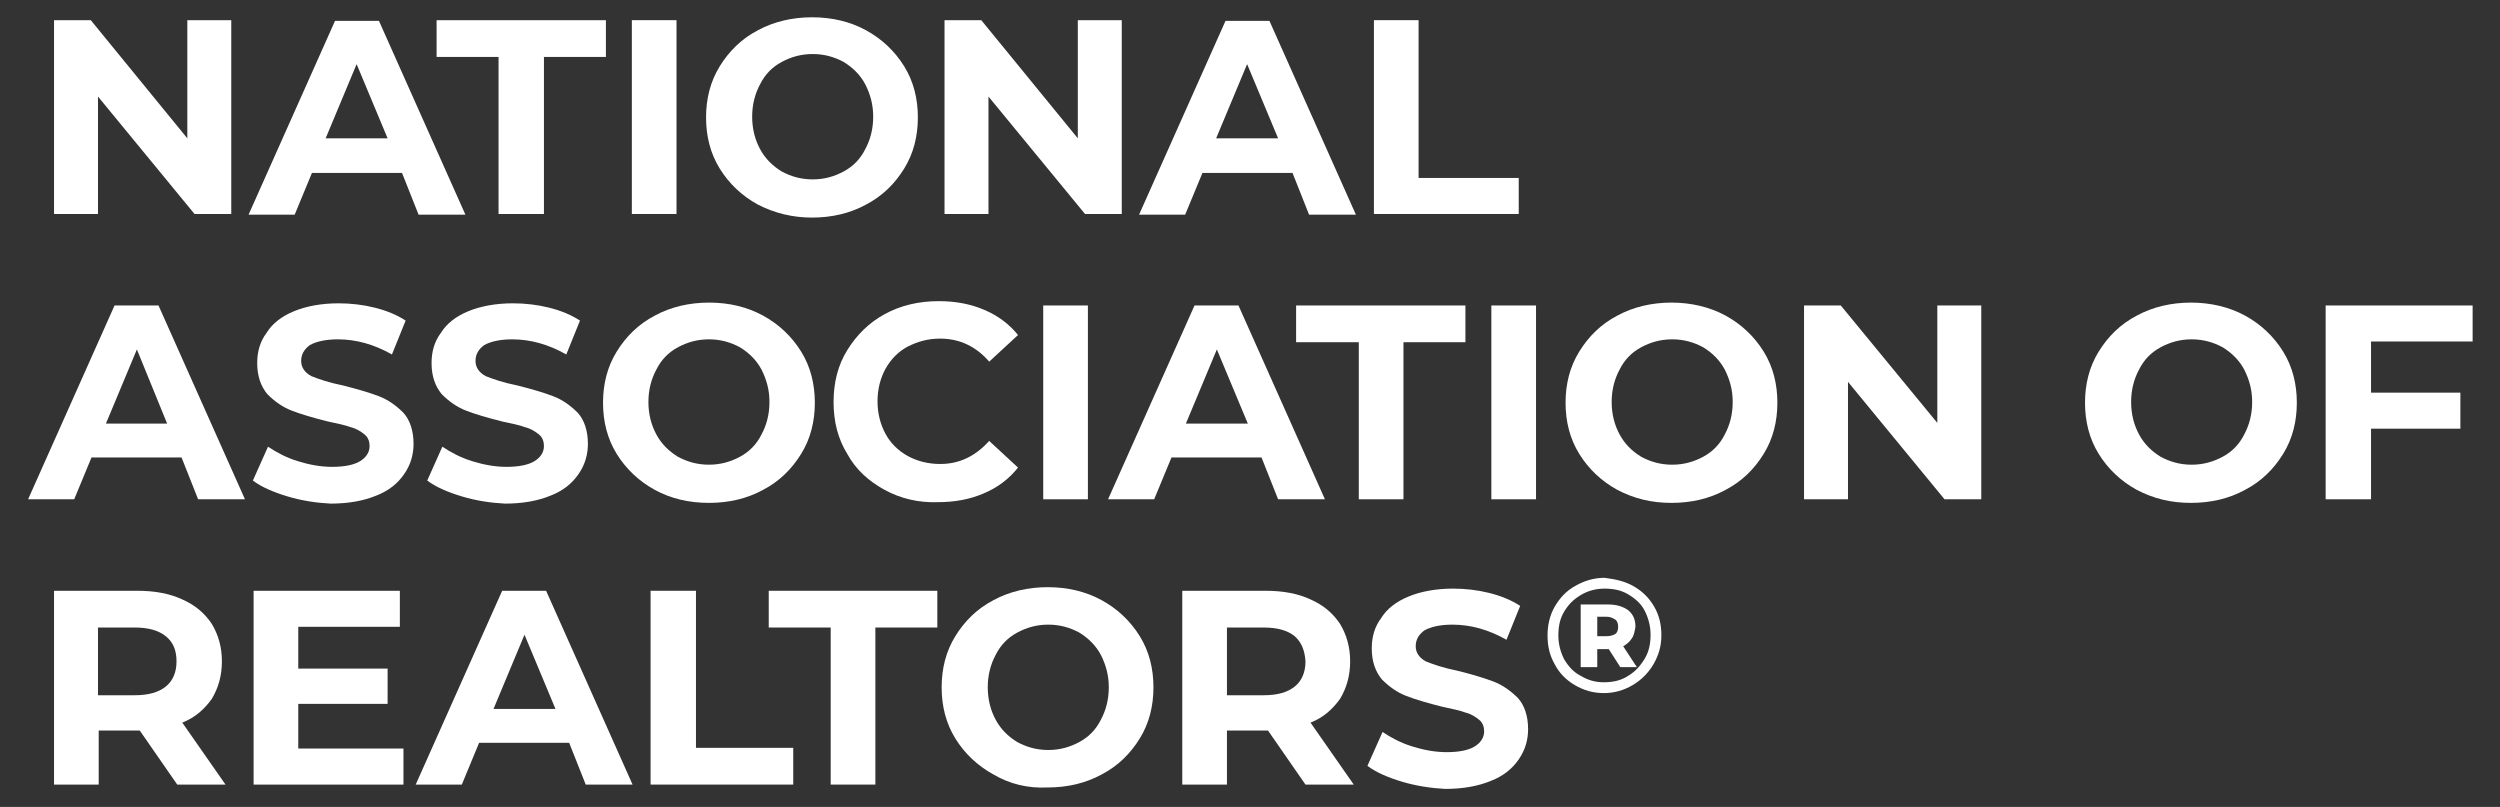
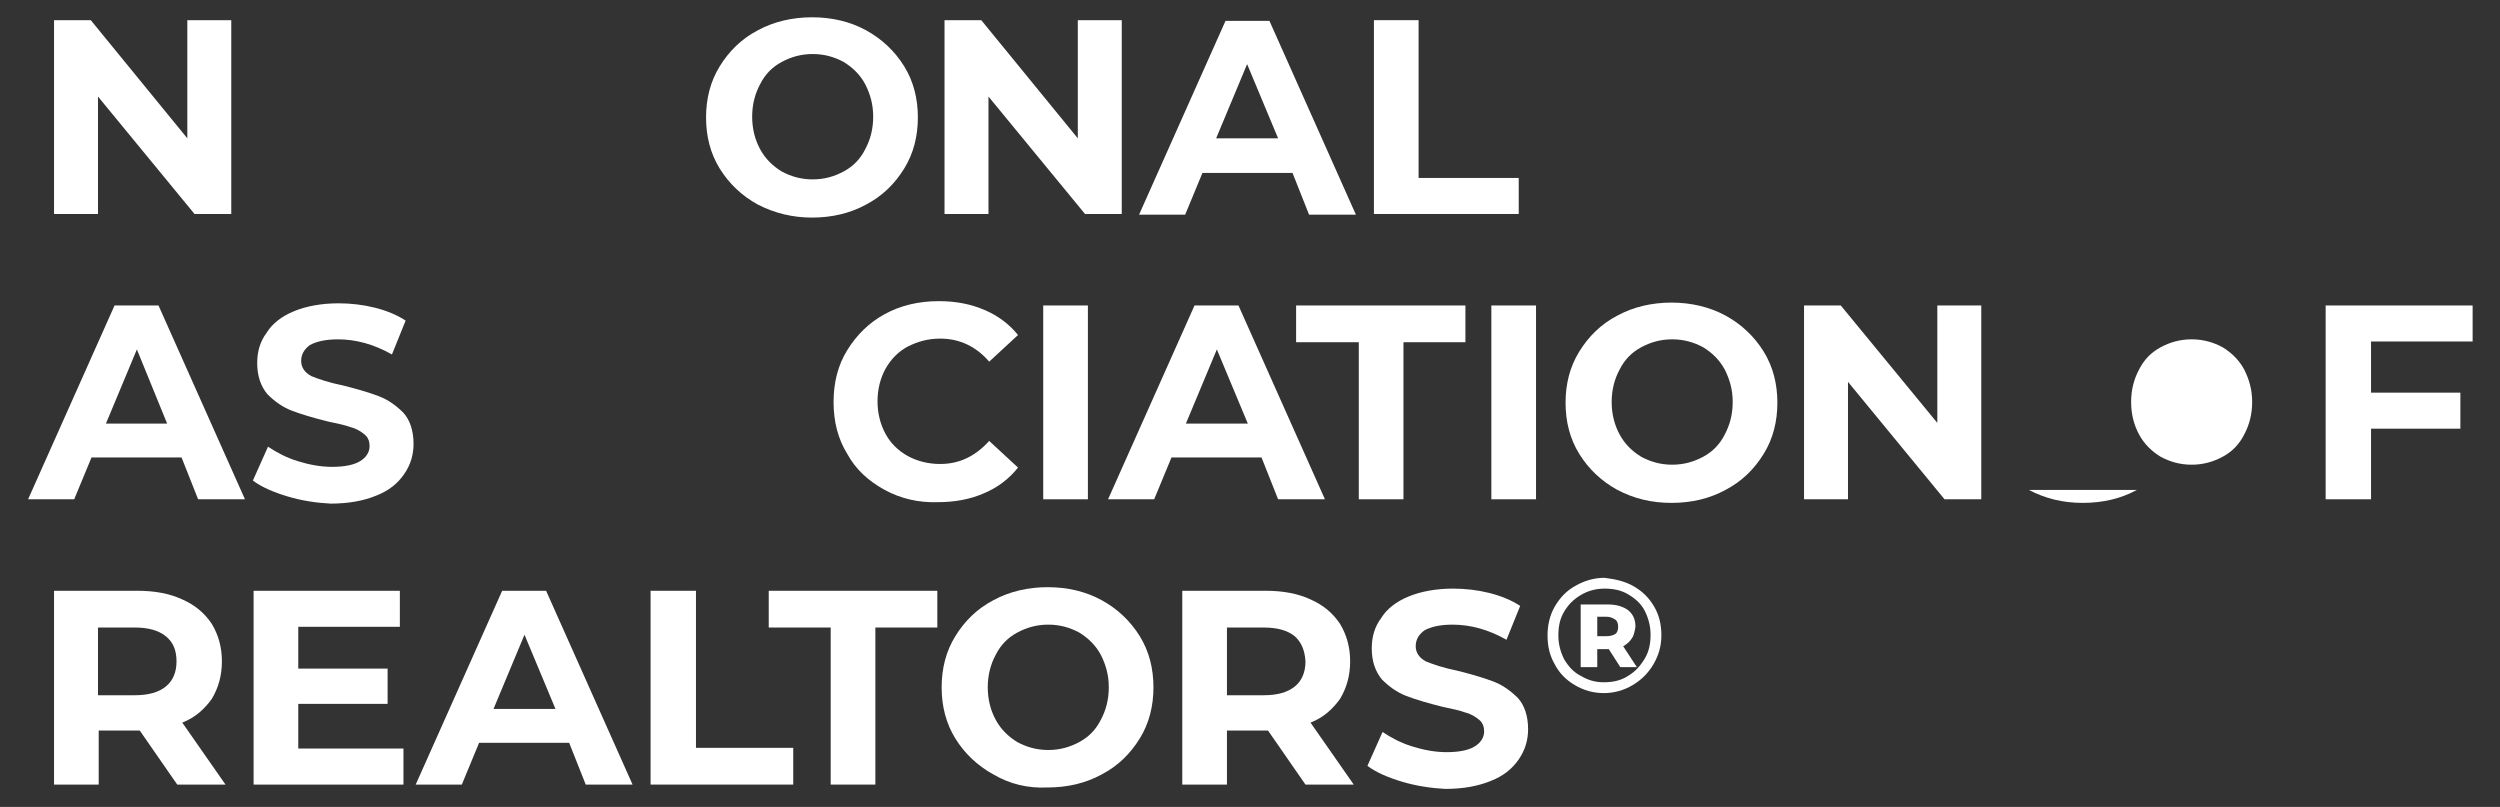
<svg xmlns="http://www.w3.org/2000/svg" version="1.2" viewBox="0 0 347 112" width="347" height="112">
  <rect x="0" y="0" width="347" height="112" fill="#333333" stroke="none" />
  <style>.a{fill:#fff}</style>
  <path fill-rule="evenodd" class="a" d="m32.1 2.8v26.9h-5.1l-13.4-16.3v16.3h-6.1v-26.9h5.1l13.4 16.4v-16.4z" />
-   <path class="a" d="m55.8 24h-12.5l-2.4 5.8h-6.4l12-26.9h6.1l12 26.9h-6.5zm-2-4.8l-4.3-10.3-4.3 10.3z" />
-   <path fill-rule="evenodd" class="a" d="m69.2 7.9h-8.6v-5.1h23.5v5.1h-8.6v21.8h-6.3z" />
-   <path fill-rule="evenodd" class="a" d="m87.7 2.8h6.2v26.9h-6.2z" />
  <path class="a" d="m105.2 28.4c-2.2-1.2-4-2.9-5.3-5-1.3-2.1-1.9-4.5-1.9-7.1 0-2.6 0.6-5 1.9-7.1 1.3-2.1 3-3.8 5.3-5 2.2-1.2 4.8-1.8 7.5-1.8q4.2 0 7.5 1.8c2.2 1.2 4 2.9 5.3 5 1.3 2.1 1.9 4.5 1.9 7.1 0 2.6-0.6 5-1.9 7.1-1.3 2.1-3 3.8-5.3 5q-3.3 1.8-7.5 1.8-4 0-7.5-1.8zm11.9-4.6c1.3-0.7 2.3-1.7 3-3.1 0.7-1.3 1.1-2.8 1.1-4.5 0-1.7-0.4-3.1-1.1-4.5-0.7-1.3-1.7-2.3-3-3.1-1.3-0.7-2.7-1.1-4.3-1.1-1.6 0-3 0.4-4.3 1.1-1.3 0.7-2.3 1.7-3 3.1-0.7 1.3-1.1 2.8-1.1 4.5 0 1.7 0.4 3.2 1.1 4.5 0.7 1.3 1.7 2.3 3 3.1 1.3 0.7 2.7 1.1 4.3 1.1 1.6 0 3-0.4 4.3-1.1z" />
  <path fill-rule="evenodd" class="a" d="m155.7 2.8v26.9h-5.1l-13.4-16.3v16.3h-6.1v-26.9h5.1l13.4 16.4v-16.4z" />
  <path class="a" d="m179.4 24h-12.5l-2.4 5.8h-6.4l12-26.9h6.1l12 26.9h-6.5zm-2-4.8l-4.3-10.3-4.3 10.3z" />
  <path fill-rule="evenodd" class="a" d="m190.7 2.8h6.2v21.9h13.9v5h-20.1z" />
  <path class="a" d="m25.2 63.5h-12.5l-2.4 5.8h-6.4l12-26.9h6.1l12 26.9h-6.5zm-2-4.7l-4.2-10.3-4.3 10.3z" />
  <path class="a" d="m39.9 68.9c-2-0.6-3.6-1.3-4.8-2.2l2.1-4.7c1.2 0.8 2.5 1.5 4.1 2 1.6 0.5 3.2 0.8 4.8 0.8 1.8 0 3.1-0.3 3.9-0.8 0.8-0.5 1.3-1.2 1.3-2.1 0-0.6-0.2-1.2-0.7-1.6-0.5-0.4-1.1-0.8-1.9-1-0.8-0.3-1.8-0.5-3.2-0.8-2-0.5-3.7-1-5-1.5-1.3-0.5-2.4-1.3-3.4-2.3-0.9-1.1-1.4-2.5-1.4-4.3 0-1.6 0.4-3 1.3-4.2 0.8-1.3 2.1-2.3 3.8-3 1.7-0.7 3.8-1.1 6.2-1.1 1.7 0 3.4 0.2 5 0.6 1.6 0.4 3.1 1 4.3 1.8l-1.9 4.7q-3.7-2.1-7.5-2.1c-1.7 0-3 0.3-3.9 0.8-0.8 0.6-1.2 1.3-1.2 2.2 0 0.9 0.5 1.6 1.4 2.1 1 0.4 2.4 0.9 4.4 1.3 2 0.5 3.7 1 5 1.5 1.3 0.5 2.4 1.3 3.4 2.3 0.9 1 1.4 2.5 1.4 4.3 0 1.5-0.4 2.9-1.3 4.2-0.9 1.3-2.1 2.3-3.9 3-1.7 0.7-3.8 1.1-6.3 1.1-2-0.1-4-0.4-6-1z" />
-   <path class="a" d="m64.1 68.9c-2-0.6-3.6-1.3-4.8-2.2l2.1-4.7c1.2 0.8 2.5 1.5 4.1 2 1.6 0.5 3.2 0.8 4.8 0.8 1.8 0 3.1-0.3 3.9-0.8 0.8-0.5 1.3-1.2 1.3-2.1 0-0.6-0.2-1.2-0.7-1.6-0.5-0.4-1.1-0.8-1.9-1-0.8-0.3-1.8-0.5-3.2-0.8-2-0.5-3.7-1-5-1.5-1.3-0.5-2.4-1.3-3.4-2.3-0.9-1.1-1.4-2.5-1.4-4.3 0-1.6 0.4-3 1.3-4.2 0.8-1.3 2.1-2.3 3.8-3 1.7-0.7 3.8-1.1 6.2-1.1 1.7 0 3.4 0.2 5 0.6 1.6 0.4 3.1 1 4.3 1.8l-1.9 4.7q-3.7-2.1-7.5-2.1c-1.7 0-3 0.3-3.9 0.8-0.8 0.6-1.2 1.3-1.2 2.2 0 0.9 0.5 1.6 1.4 2.1 1 0.4 2.4 0.9 4.4 1.3 2 0.5 3.7 1 5 1.5 1.3 0.5 2.4 1.3 3.4 2.3 0.9 1 1.4 2.5 1.4 4.3 0 1.5-0.4 2.9-1.3 4.2-0.9 1.3-2.1 2.3-3.9 3-1.7 0.7-3.8 1.1-6.3 1.1-2-0.1-4-0.4-6-1z" />
-   <path class="a" d="m90.9 68c-2.2-1.2-4-2.9-5.3-5-1.3-2.1-1.9-4.5-1.9-7.1 0-2.6 0.6-5 1.9-7.1 1.3-2.1 3-3.8 5.3-5 2.2-1.2 4.8-1.8 7.5-1.8q4.2 0 7.5 1.8c2.2 1.2 4 2.9 5.3 5 1.3 2.1 1.9 4.5 1.9 7.1 0 2.6-0.6 5-1.9 7.1-1.3 2.1-3 3.8-5.3 5q-3.3 1.8-7.5 1.8-4.2 0-7.5-1.8zm11.8-4.6c1.3-0.7 2.3-1.7 3-3.1 0.7-1.3 1.1-2.8 1.1-4.5 0-1.7-0.4-3.1-1.1-4.5-0.7-1.3-1.7-2.3-3-3.1-1.3-0.7-2.7-1.1-4.3-1.1-1.6 0-3 0.4-4.3 1.1-1.3 0.7-2.3 1.7-3 3.1-0.7 1.3-1.1 2.8-1.1 4.5 0 1.7 0.4 3.2 1.1 4.5 0.7 1.3 1.7 2.3 3 3.1 1.3 0.7 2.7 1.1 4.3 1.1 1.6 0 3-0.4 4.3-1.1z" />
  <path class="a" d="m122.8 68c-2.2-1.2-4-2.8-5.2-5-1.3-2.1-1.9-4.5-1.9-7.2 0-2.7 0.6-5.1 1.9-7.2 1.3-2.1 3-3.8 5.2-5q3.3-1.8 7.5-1.8 3.5 0 6.3 1.2c1.9 0.8 3.5 2 4.7 3.5l-4 3.7c-1.8-2.1-4.1-3.2-6.8-3.2-1.7 0-3.1 0.4-4.5 1.1-1.3 0.7-2.3 1.7-3.1 3.1-0.7 1.3-1.1 2.8-1.1 4.5 0 1.7 0.4 3.2 1.1 4.5 0.7 1.3 1.7 2.3 3.1 3.1 1.3 0.7 2.8 1.1 4.5 1.1 2.7 0 4.9-1.1 6.8-3.2l4 3.7q-1.9 2.4-4.8 3.6-2.8 1.2-6.3 1.2c-2.7 0.1-5.2-0.5-7.4-1.7z" />
  <path fill-rule="evenodd" class="a" d="m144.8 42.4h6.2v26.9h-6.2z" />
  <path class="a" d="m175.1 63.5h-12.5l-2.4 5.8h-6.4l12-26.9h6.1l12 26.9h-6.5zm-1.9-4.7l-4.3-10.3-4.3 10.3z" />
  <path fill-rule="evenodd" class="a" d="m188.6 47.5h-8.7v-5.1h23.5v5.1h-8.6v21.8h-6.2z" />
  <path fill-rule="evenodd" class="a" d="m207 42.4h6.2v26.9h-6.2z" />
  <path class="a" d="m224.5 68c-2.2-1.2-4-2.9-5.3-5-1.3-2.1-1.9-4.5-1.9-7.1 0-2.6 0.6-5 1.9-7.1 1.3-2.1 3-3.8 5.3-5 2.2-1.2 4.8-1.8 7.5-1.8 2.7 0 5.3 0.6 7.5 1.8 2.2 1.2 4 2.9 5.3 5 1.3 2.1 1.9 4.5 1.9 7.1 0 2.6-0.6 5-1.9 7.1-1.3 2.1-3 3.8-5.3 5q-3.3 1.8-7.5 1.8c-2.8 0-5.2-0.6-7.5-1.8zm11.9-4.6c1.3-0.7 2.3-1.7 3-3.1 0.7-1.3 1.1-2.8 1.1-4.5 0-1.7-0.4-3.1-1.1-4.5-0.7-1.3-1.7-2.3-3-3.1-1.3-0.7-2.7-1.1-4.3-1.1-1.6 0-3 0.4-4.3 1.1-1.3 0.7-2.3 1.7-3 3.1-0.7 1.3-1.1 2.8-1.1 4.5 0 1.7 0.4 3.2 1.1 4.5 0.7 1.3 1.7 2.3 3 3.1 1.3 0.7 2.7 1.1 4.3 1.1 1.6 0 3-0.4 4.3-1.1z" />
  <path fill-rule="evenodd" class="a" d="m275 42.4v26.9h-5.1l-13.4-16.3v16.3h-6.1v-26.9h5.1l13.4 16.3v-16.3z" />
-   <path class="a" d="m296.6 68c-2.2-1.2-4-2.9-5.3-5-1.3-2.1-1.9-4.5-1.9-7.1 0-2.6 0.6-5 1.9-7.1 1.3-2.1 3-3.8 5.3-5 2.2-1.2 4.8-1.8 7.5-1.8 2.7 0 5.3 0.6 7.5 1.8 2.2 1.2 4 2.9 5.3 5 1.3 2.1 1.9 4.5 1.9 7.1 0 2.6-0.6 5-1.9 7.1-1.3 2.1-3 3.8-5.3 5q-3.3 1.8-7.5 1.8c-2.8 0-5.2-0.6-7.5-1.8zm11.9-4.6c1.3-0.7 2.3-1.7 3-3.1 0.7-1.3 1.1-2.8 1.1-4.5 0-1.7-0.4-3.1-1.1-4.5-0.7-1.3-1.7-2.3-3-3.1-1.3-0.7-2.7-1.1-4.3-1.1-1.6 0-3 0.4-4.3 1.1-1.3 0.7-2.3 1.7-3 3.1-0.7 1.3-1.1 2.8-1.1 4.5 0 1.7 0.4 3.2 1.1 4.5 0.7 1.3 1.7 2.3 3 3.1 1.3 0.7 2.7 1.1 4.3 1.1 1.6 0 3-0.4 4.3-1.1z" />
+   <path class="a" d="m296.6 68q-3.3 1.8-7.5 1.8c-2.8 0-5.2-0.6-7.5-1.8zm11.9-4.6c1.3-0.7 2.3-1.7 3-3.1 0.7-1.3 1.1-2.8 1.1-4.5 0-1.7-0.4-3.1-1.1-4.5-0.7-1.3-1.7-2.3-3-3.1-1.3-0.7-2.7-1.1-4.3-1.1-1.6 0-3 0.4-4.3 1.1-1.3 0.7-2.3 1.7-3 3.1-0.7 1.3-1.1 2.8-1.1 4.5 0 1.7 0.4 3.2 1.1 4.5 0.7 1.3 1.7 2.3 3 3.1 1.3 0.7 2.7 1.1 4.3 1.1 1.6 0 3-0.4 4.3-1.1z" />
  <path fill-rule="evenodd" class="a" d="m329.1 47.4v7.1h12.4v5h-12.4v9.8h-6.3v-26.9h20.4v5z" />
  <path class="a" d="m24.6 108.9l-5.2-7.5h-0.3-5.4v7.5h-6.2v-26.9h11.6c2.4 0 4.5 0.4 6.2 1.2 1.8 0.8 3.1 1.9 4.1 3.4 0.9 1.5 1.4 3.2 1.4 5.2 0 2-0.5 3.7-1.4 5.2-1 1.4-2.3 2.6-4.1 3.3l6 8.6zm-1.6-20.6c-1-0.8-2.4-1.2-4.3-1.2h-5.1v9.4h5.1c1.9 0 3.3-0.4 4.3-1.2 1-0.8 1.5-2 1.5-3.5 0-1.6-0.5-2.7-1.5-3.5z" />
  <path fill-rule="evenodd" class="a" d="m56 103.9v5h-20.8v-26.9h20.3v5h-14.1v5.8h12.4v4.9h-12.4v6.2z" />
  <path class="a" d="m79 103.1h-12.5l-2.4 5.8h-6.4l12-26.9h6.1l12 26.9h-6.5zm-1.9-4.7l-4.3-10.3-4.3 10.3z" />
  <path fill-rule="evenodd" class="a" d="m90.3 82h6.3v21.8h13.5v5.1h-19.8z" />
  <path fill-rule="evenodd" class="a" d="m115.3 87.1h-8.6v-5.1h23.4v5.1h-8.6v21.8h-6.2z" />
  <path class="a" d="m137.9 107.5c-2.2-1.2-4-2.9-5.3-5-1.3-2.1-1.9-4.5-1.9-7.1 0-2.6 0.6-5 1.9-7.1 1.3-2.1 3-3.8 5.3-5 2.2-1.2 4.8-1.8 7.5-1.8q4.2 0 7.5 1.8c2.2 1.2 4 2.9 5.3 5 1.3 2.1 1.9 4.5 1.9 7.1 0 2.6-0.6 5-1.9 7.1-1.3 2.1-3 3.8-5.3 5q-3.3 1.8-7.5 1.8-4.1 0.2-7.5-1.8zm11.9-4.5c1.3-0.7 2.3-1.7 3-3.1 0.7-1.3 1.1-2.8 1.1-4.5 0-1.7-0.4-3.1-1.1-4.5-0.7-1.3-1.7-2.3-3-3.1-1.3-0.7-2.7-1.1-4.3-1.1-1.6 0-3 0.4-4.3 1.1-1.3 0.7-2.3 1.7-3 3.1-0.7 1.3-1.1 2.8-1.1 4.5 0 1.7 0.4 3.2 1.1 4.5 0.7 1.3 1.7 2.3 3 3.1 1.3 0.7 2.7 1.1 4.3 1.1 1.6 0 3-0.4 4.3-1.1z" />
  <path class="a" d="m181.2 108.9l-5.2-7.5h-0.3-5.4v7.5h-6.2v-26.9h11.6c2.4 0 4.5 0.4 6.2 1.2 1.8 0.8 3.1 1.9 4.1 3.4 0.9 1.5 1.4 3.2 1.4 5.2 0 2-0.5 3.7-1.4 5.2-1 1.4-2.3 2.6-4.1 3.3l6 8.6zm-1.5-20.6c-1-0.8-2.4-1.2-4.3-1.2h-5.1v9.4h5.1c1.9 0 3.3-0.4 4.3-1.2 1-0.8 1.5-2 1.5-3.5-0.1-1.6-0.6-2.7-1.5-3.5z" />
  <path class="a" d="m194.6 108.5c-2-0.6-3.6-1.3-4.8-2.2l2.1-4.7c1.2 0.8 2.5 1.5 4.1 2 1.6 0.5 3.2 0.8 4.8 0.8 1.8 0 3.1-0.3 3.9-0.8 0.8-0.5 1.3-1.2 1.3-2.1 0-0.6-0.2-1.2-0.7-1.6-0.5-0.4-1.1-0.8-1.9-1-0.8-0.3-1.8-0.5-3.2-0.8-2-0.5-3.7-1-5-1.5-1.3-0.5-2.4-1.3-3.4-2.3-0.9-1.1-1.4-2.5-1.4-4.3 0-1.6 0.4-3 1.3-4.2 0.8-1.3 2.1-2.3 3.8-3 1.7-0.7 3.8-1.1 6.2-1.1 1.7 0 3.4 0.2 5 0.6 1.6 0.4 3.1 1 4.3 1.8l-1.9 4.7q-3.7-2.1-7.5-2.1c-1.7 0-3 0.3-3.9 0.8-0.8 0.6-1.2 1.3-1.2 2.2 0 0.9 0.5 1.6 1.4 2.1 1 0.4 2.4 0.9 4.4 1.3 2 0.5 3.7 1 5 1.5 1.3 0.5 2.4 1.3 3.4 2.3 0.9 1 1.4 2.5 1.4 4.3 0 1.5-0.4 2.9-1.3 4.2-0.9 1.3-2.1 2.3-3.9 3-1.7 0.7-3.8 1.1-6.3 1.1-1.9-0.1-4-0.4-6-1z" />
  <path class="a" d="m226.8 81.4c1.2 0.7 2.1 1.6 2.8 2.8 0.7 1.2 1 2.5 1 4 0 1.5-0.4 2.8-1.1 4-0.7 1.2-1.7 2.2-2.9 2.9-1.2 0.7-2.5 1.1-4 1.1-1.5 0-2.8-0.4-4-1.1-1.2-0.7-2.2-1.7-2.8-2.9-0.7-1.2-1-2.5-1-4 0-1.4 0.3-2.8 1-4 0.7-1.2 1.6-2.2 2.9-2.9 1.2-0.7 2.6-1.1 4-1.1 1.6 0.2 2.9 0.5 4.1 1.2zm-0.8 12.4c1-0.6 1.7-1.4 2.3-2.4 0.6-1 0.8-2.1 0.8-3.3 0-1.2-0.3-2.3-0.8-3.3-0.5-1-1.3-1.7-2.3-2.3-1-0.6-2.1-0.8-3.3-0.8q-1.8 0-3.3 0.9c-1 0.6-1.7 1.3-2.3 2.3-0.6 1-0.8 2.1-0.8 3.3 0 1.2 0.3 2.3 0.8 3.3 0.6 1 1.3 1.8 2.3 2.3 1 0.6 2 0.9 3.2 0.9 1.4 0 2.5-0.3 3.4-0.9zm0.5-5.2c-0.3 0.5-0.7 0.8-1.2 1.1l1.9 2.9h-2.3l-1.6-2.5h-0.1-1.5v2.5h-2.3v-8.7h3.8c1.2 0 2.1 0.3 2.8 0.8 0.7 0.6 1 1.3 1 2.3-0.1 0.6-0.2 1.2-0.5 1.6zm-3.5-0.3q0.7 0 1.2-0.3c0.3-0.2 0.4-0.6 0.4-1 0-0.4-0.1-0.8-0.4-1-0.3-0.2-0.7-0.4-1.2-0.4h-1.3v2.7z" />
</svg>